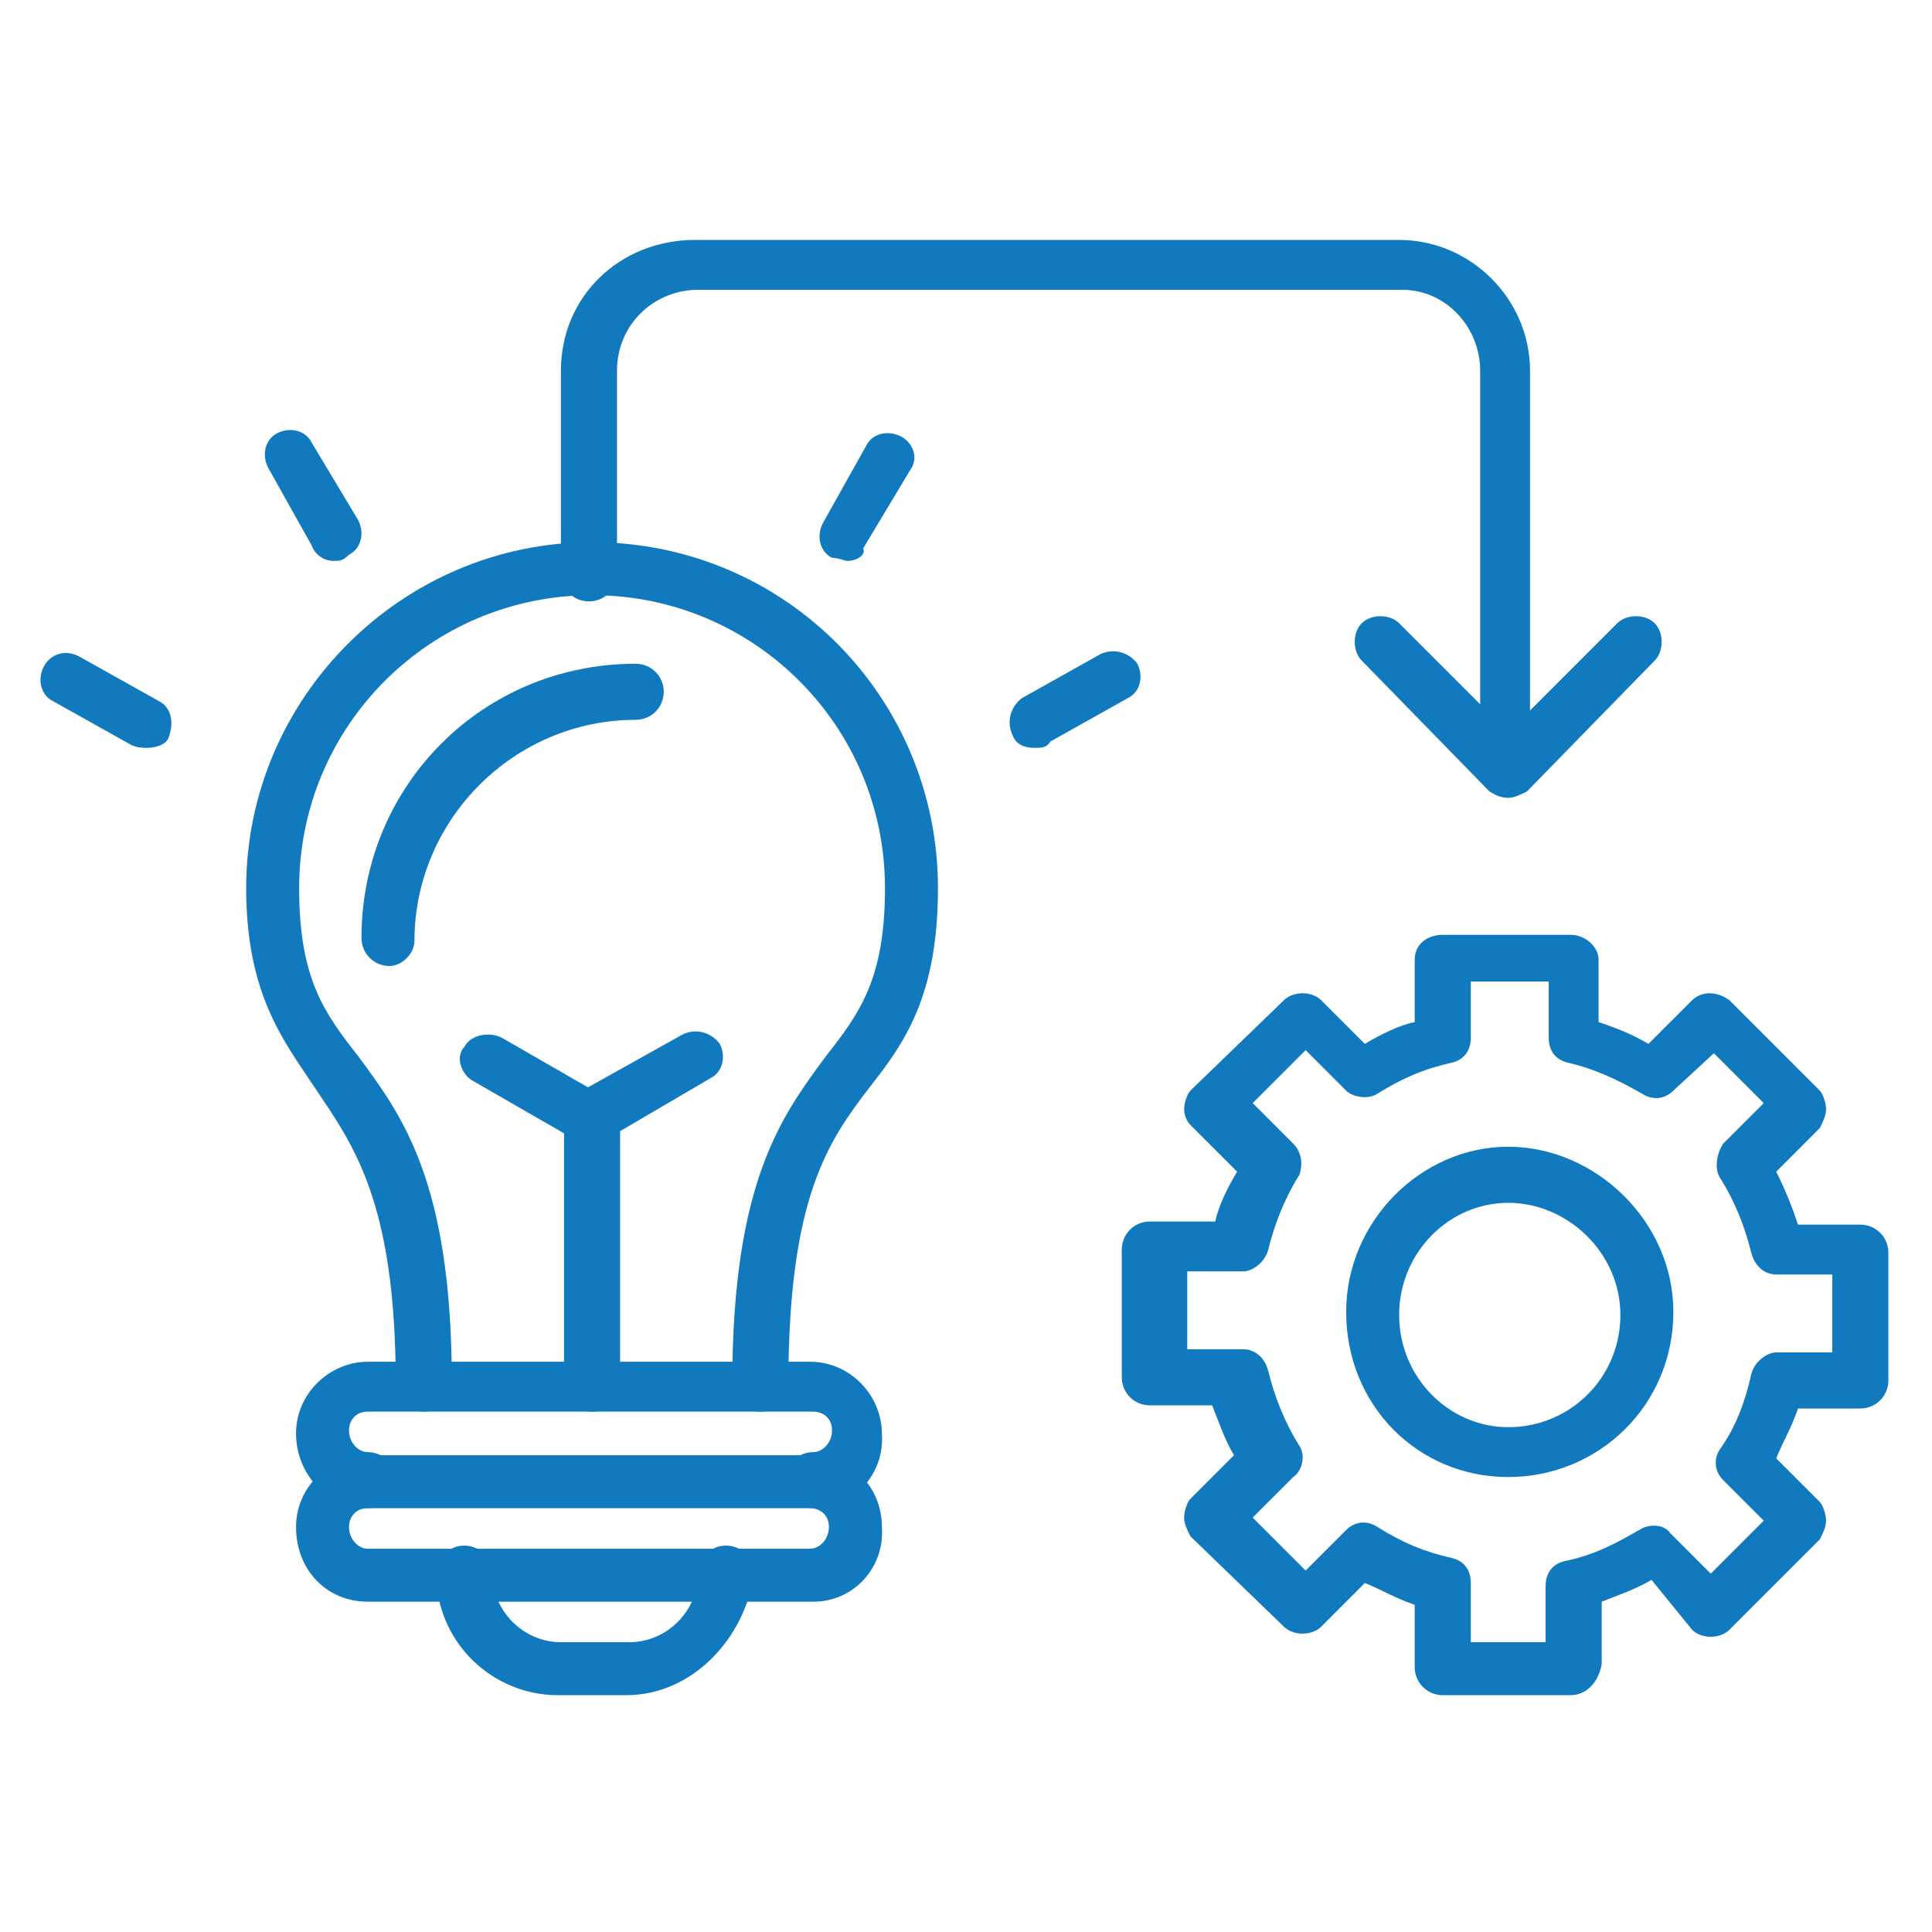
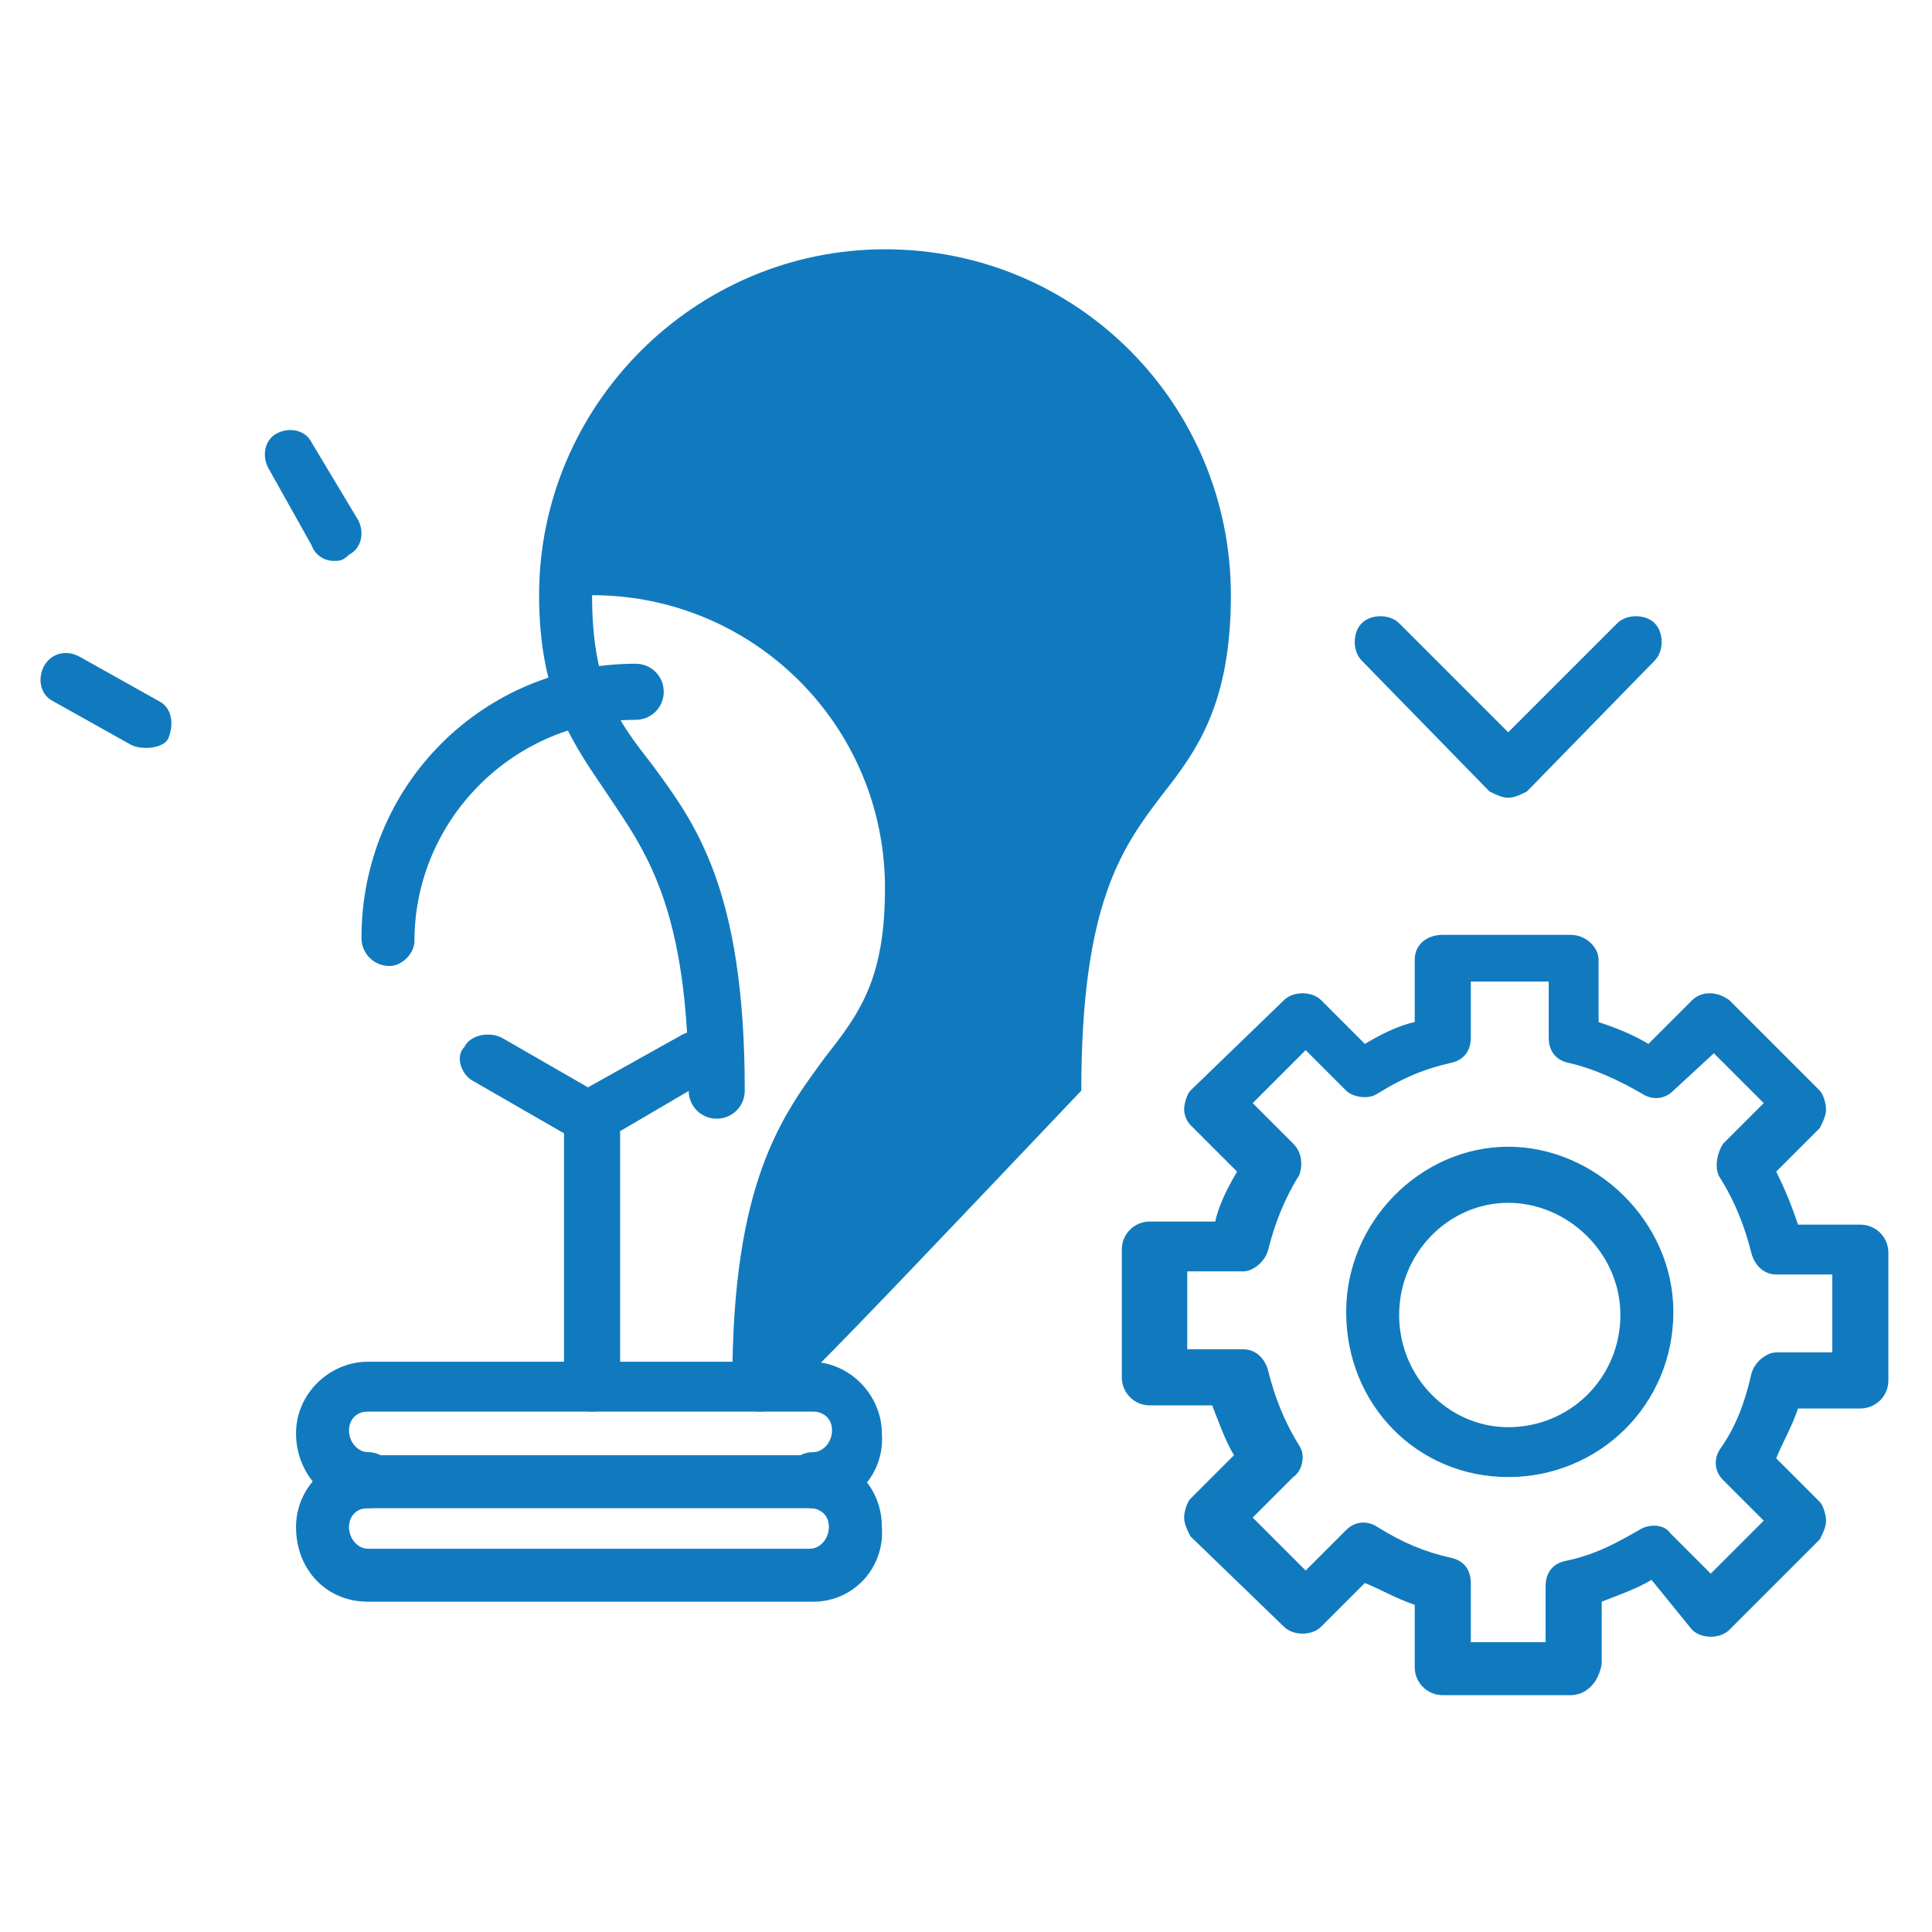
<svg xmlns="http://www.w3.org/2000/svg" version="1.1" id="Layer_1" x="0px" y="0px" width="62px" height="62px" viewBox="0 0 62 62" style="enable-background:new 0 0 62 62;" xml:space="preserve">
  <style type="text/css">
	.st0{fill:#117ABE;}
	.st1{fill-rule:evenodd;clip-rule:evenodd;fill:#117ABE;}
</style>
  <g id="Layer_x0020_1">
    <g id="_403634088">
      <g>
        <g>
          <path class="st1" d="M48.4,47.4c-2.9,0-5.2-2.3-5.2-5.3c0-2.9,2.4-5.3,5.2-5.3s5.3,2.4,5.3,5.3C53.7,45.1,51.3,47.4,48.4,47.4z       M48.4,38.6c-1.9,0-3.5,1.6-3.5,3.6c0,2,1.6,3.6,3.5,3.6c2,0,3.6-1.6,3.6-3.6C52,40.2,50.3,38.6,48.4,38.6z" />
        </g>
        <g>
          <path class="st1" d="M50.4,54.4h-4.1c-0.5,0-0.9-0.4-0.9-0.9v-2c-0.6-0.2-1.1-0.5-1.6-0.7l-1.4,1.4c-0.3,0.3-0.9,0.3-1.2,0      l-3-2.9c-0.1-0.2-0.2-0.4-0.2-0.6c0-0.2,0.1-0.5,0.2-0.6l1.4-1.4c-0.3-0.5-0.5-1.1-0.7-1.6h-2c-0.5,0-0.9-0.4-0.9-0.9v-4.1      c0-0.5,0.4-0.9,0.9-0.9H39c0.1-0.5,0.4-1.1,0.7-1.6l-1.5-1.5C38.1,36,38,35.8,38,35.6c0-0.2,0.1-0.5,0.2-0.6l3-2.9      c0.3-0.3,0.9-0.3,1.2,0l1.4,1.4c0.5-0.3,1.1-0.6,1.6-0.7v-2c0-0.5,0.4-0.8,0.9-0.8h4.1c0.5,0,0.9,0.4,0.9,0.8v2      c0.6,0.2,1.1,0.4,1.6,0.7l1.4-1.4c0.3-0.3,0.8-0.3,1.2,0l2.9,2.9c0.1,0.1,0.2,0.4,0.2,0.6c0,0.2-0.1,0.4-0.2,0.6l-1.4,1.4      c0.3,0.6,0.5,1.1,0.7,1.7h2c0.5,0,0.9,0.4,0.9,0.9v4.1c0,0.5-0.4,0.9-0.9,0.9h-2c-0.2,0.6-0.5,1.1-0.7,1.6l1.4,1.4      c0.1,0.1,0.2,0.4,0.2,0.6c0,0.2-0.1,0.4-0.2,0.6l-2.9,2.9c-0.3,0.3-0.9,0.3-1.2,0L53,50.7c-0.5,0.3-1.1,0.5-1.6,0.7v2      C51.3,54,50.9,54.4,50.4,54.4z M47.2,52.7h2.4v-1.8c0-0.4,0.2-0.7,0.6-0.8c1-0.2,1.7-0.6,2.4-1c0.3-0.2,0.8-0.2,1,0.1l1.3,1.3      l1.7-1.7l-1.3-1.3c-0.3-0.3-0.3-0.7-0.1-1c0.5-0.7,0.8-1.5,1-2.4c0.1-0.4,0.5-0.7,0.8-0.7h1.8v-2.5h-1.8c-0.4,0-0.7-0.3-0.8-0.7      c-0.2-0.8-0.5-1.6-1-2.4c-0.2-0.3-0.1-0.8,0.1-1.1l1.3-1.3L55,33.8L53.7,35c-0.3,0.3-0.7,0.3-1,0.1c-0.7-0.4-1.5-0.8-2.4-1      c-0.4-0.1-0.6-0.4-0.6-0.8v-1.8h-2.5v1.8c0,0.4-0.2,0.7-0.6,0.8c-0.9,0.2-1.6,0.5-2.4,1c-0.3,0.2-0.8,0.1-1-0.1l-1.3-1.3      l-1.7,1.7l1.3,1.3c0.3,0.3,0.3,0.7,0.2,1c-0.5,0.8-0.8,1.6-1,2.4c-0.1,0.4-0.5,0.7-0.8,0.7h-1.8v2.5h1.8c0.4,0,0.7,0.3,0.8,0.7      c0.2,0.8,0.5,1.6,1,2.4c0.2,0.3,0.1,0.8-0.2,1l-1.3,1.3l1.7,1.7l1.3-1.3c0.3-0.3,0.7-0.3,1-0.1c0.8,0.5,1.5,0.8,2.4,1      c0.4,0.1,0.6,0.4,0.6,0.8L47.2,52.7L47.2,52.7z" />
        </g>
      </g>
      <g>
-         <path class="st1" d="M24.4,45.3c-0.5,0-0.9-0.4-0.9-0.9c0-6.5,1.6-8.6,3-10.5c1.1-1.4,1.9-2.5,1.9-5.4c0-5.2-4.2-9.4-9.4-9.4     c-5.2,0-9.4,4.2-9.4,9.4c0,2.9,0.8,4,1.9,5.4c1.4,1.9,3,4,3,10.5c0,0.5-0.4,0.9-0.9,0.9c-0.5,0-0.9-0.4-0.9-0.9     c0-5.9-1.4-7.7-2.6-9.5c-1-1.5-2.2-3-2.2-6.4c0-6.1,5-11.1,11.1-11.1c6.2,0,11.1,5,11.1,11.1c0,3.5-1.1,5-2.2,6.4     c-1.3,1.7-2.6,3.5-2.6,9.5C25.3,44.9,24.9,45.3,24.4,45.3z" />
+         <path class="st1" d="M24.4,45.3c-0.5,0-0.9-0.4-0.9-0.9c0-6.5,1.6-8.6,3-10.5c1.1-1.4,1.9-2.5,1.9-5.4c0-5.2-4.2-9.4-9.4-9.4     c0,2.9,0.8,4,1.9,5.4c1.4,1.9,3,4,3,10.5c0,0.5-0.4,0.9-0.9,0.9c-0.5,0-0.9-0.4-0.9-0.9     c0-5.9-1.4-7.7-2.6-9.5c-1-1.5-2.2-3-2.2-6.4c0-6.1,5-11.1,11.1-11.1c6.2,0,11.1,5,11.1,11.1c0,3.5-1.1,5-2.2,6.4     c-1.3,1.7-2.6,3.5-2.6,9.5C25.3,44.9,24.9,45.3,24.4,45.3z" />
      </g>
      <g>
        <path class="st1" d="M12.5,31c-0.5,0-0.9-0.4-0.9-0.9c0-4.9,3.9-8.8,8.8-8.8c0.5,0,0.9,0.4,0.9,0.9c0,0.5-0.4,0.9-0.9,0.9     c-3.9,0-7.1,3.2-7.1,7.1C13.3,30.6,12.9,31,12.5,31z" />
      </g>
      <g>
        <path class="st1" d="M27.2,18c-0.1,0-0.3-0.1-0.5-0.1c-0.4-0.2-0.5-0.7-0.3-1.1l1.4-2.5c0.2-0.4,0.7-0.5,1.1-0.3     c0.4,0.2,0.6,0.7,0.3,1.1l-1.5,2.5C27.8,17.8,27.5,18,27.2,18z" />
      </g>
      <g>
        <path class="st1" d="M33.2,24c-0.3,0-0.6-0.1-0.7-0.4c-0.2-0.4-0.1-0.9,0.3-1.2l2.5-1.4c0.4-0.2,0.9-0.1,1.2,0.3     c0.2,0.4,0.1,0.9-0.3,1.1l-2.5,1.4C33.6,24,33.4,24,33.2,24z" />
      </g>
      <g>
        <path class="st1" d="M10.7,18c-0.3,0-0.6-0.2-0.7-0.5L8.6,15c-0.2-0.4-0.1-0.9,0.3-1.1c0.4-0.2,0.9-0.1,1.1,0.3l1.5,2.5     c0.2,0.4,0.1,0.9-0.3,1.1C11,18,10.9,18,10.7,18z" />
      </g>
      <g>
        <path class="st1" d="M4.7,24c-0.1,0-0.3,0-0.5-0.1l-2.5-1.4c-0.4-0.2-0.5-0.7-0.3-1.1c0.2-0.4,0.7-0.6,1.2-0.3l2.5,1.4     c0.4,0.2,0.5,0.7,0.3,1.2C5.3,23.9,5,24,4.7,24z" />
      </g>
      <g>
        <path class="st1" d="M26.1,48.4c-0.5,0-0.9-0.4-0.9-0.9c0-0.5,0.4-0.9,0.9-0.9c0.3,0,0.6-0.3,0.6-0.7c0-0.4-0.3-0.6-0.6-0.6H11.8     c-0.4,0-0.6,0.3-0.6,0.6c0,0.4,0.3,0.7,0.6,0.7c0.5,0,0.9,0.4,0.9,0.9c0,0.5-0.4,0.9-0.9,0.9c-1.3,0-2.3-1.1-2.3-2.4     c0-1.3,1.1-2.3,2.3-2.3h14.2c1.3,0,2.3,1.1,2.3,2.3C28.4,47.3,27.4,48.4,26.1,48.4z" />
      </g>
      <g>
        <path class="st1" d="M26.1,51.4H11.8c-1.3,0-2.3-1-2.3-2.4c0-1.3,1.1-2.3,2.3-2.3h14.2c1.3,0,2.3,1,2.3,2.3     C28.4,50.3,27.4,51.4,26.1,51.4z M11.8,48.4c-0.4,0-0.6,0.3-0.6,0.6c0,0.4,0.3,0.7,0.6,0.7h14.2c0.3,0,0.6-0.3,0.6-0.7     c0-0.4-0.3-0.6-0.6-0.6H11.8z" />
      </g>
      <g>
-         <path class="st1" d="M20.1,54.4h-2.2c-2.1,0-3.9-1.7-3.9-3.9c0-0.5,0.4-0.9,0.9-0.9c0.5,0,0.9,0.4,0.9,0.9c0,1.2,1,2.2,2.2,2.2     h2.2c1.2,0,2.2-1,2.2-2.2c0-0.5,0.4-0.9,0.9-0.9c0.5,0,0.9,0.4,0.9,0.9C23.9,52.6,22.2,54.4,20.1,54.4z" />
-       </g>
+         </g>
      <g>
        <path class="st1" d="M19,45.3c-0.5,0-0.9-0.4-0.9-0.9v-8.6c0-0.3,0.1-0.6,0.4-0.7l3.4-1.9c0.4-0.2,0.9-0.1,1.2,0.3     c0.2,0.4,0.1,0.9-0.3,1.1l-2.9,1.7v8.1C19.8,44.9,19.5,45.3,19,45.3z" />
      </g>
      <g>
        <path class="st1" d="M19,36.7c-0.1,0-0.3-0.1-0.5-0.1l-3.3-1.9c-0.4-0.2-0.6-0.8-0.3-1.1c0.2-0.4,0.8-0.5,1.2-0.3l3.3,1.9     c0.4,0.2,0.5,0.8,0.3,1.1C19.5,36.5,19.2,36.7,19,36.7z" />
      </g>
      <g>
-         <path class="st1" d="M48.4,25.6c-0.5,0-0.9-0.4-0.9-0.8V11.9c0-1.4-1.1-2.6-2.5-2.6H22.4c-1.4,0-2.6,1.1-2.6,2.6v6.5     c0,0.5-0.4,0.9-0.9,0.9c-0.5,0-0.9-0.4-0.9-0.9v-6.5c0-2.4,1.9-4.2,4.3-4.2h22.6c2.3,0,4.2,1.9,4.2,4.2v12.9     C49.2,25.2,48.8,25.6,48.4,25.6z" />
-       </g>
+         </g>
      <g>
        <path class="st1" d="M48.4,25.6c-0.2,0-0.4-0.1-0.6-0.2l-4.1-4.2c-0.3-0.3-0.3-0.9,0-1.2c0.3-0.3,0.9-0.3,1.2,0l3.5,3.5l3.5-3.5     c0.3-0.3,0.9-0.3,1.2,0c0.3,0.3,0.3,0.9,0,1.2l-4.1,4.2C48.8,25.5,48.6,25.6,48.4,25.6z" />
      </g>
    </g>
  </g>
</svg>